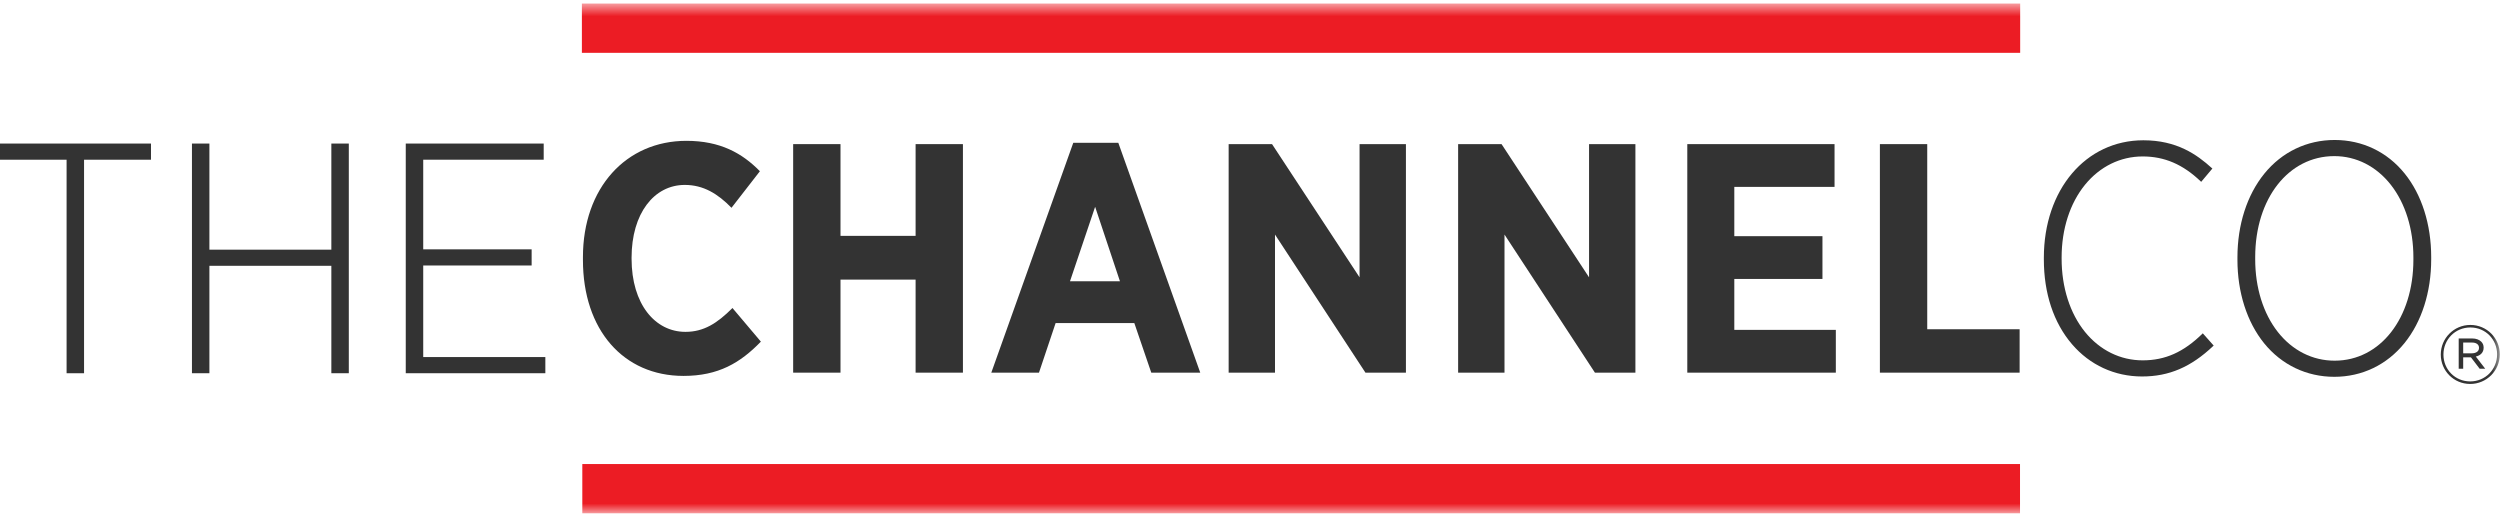
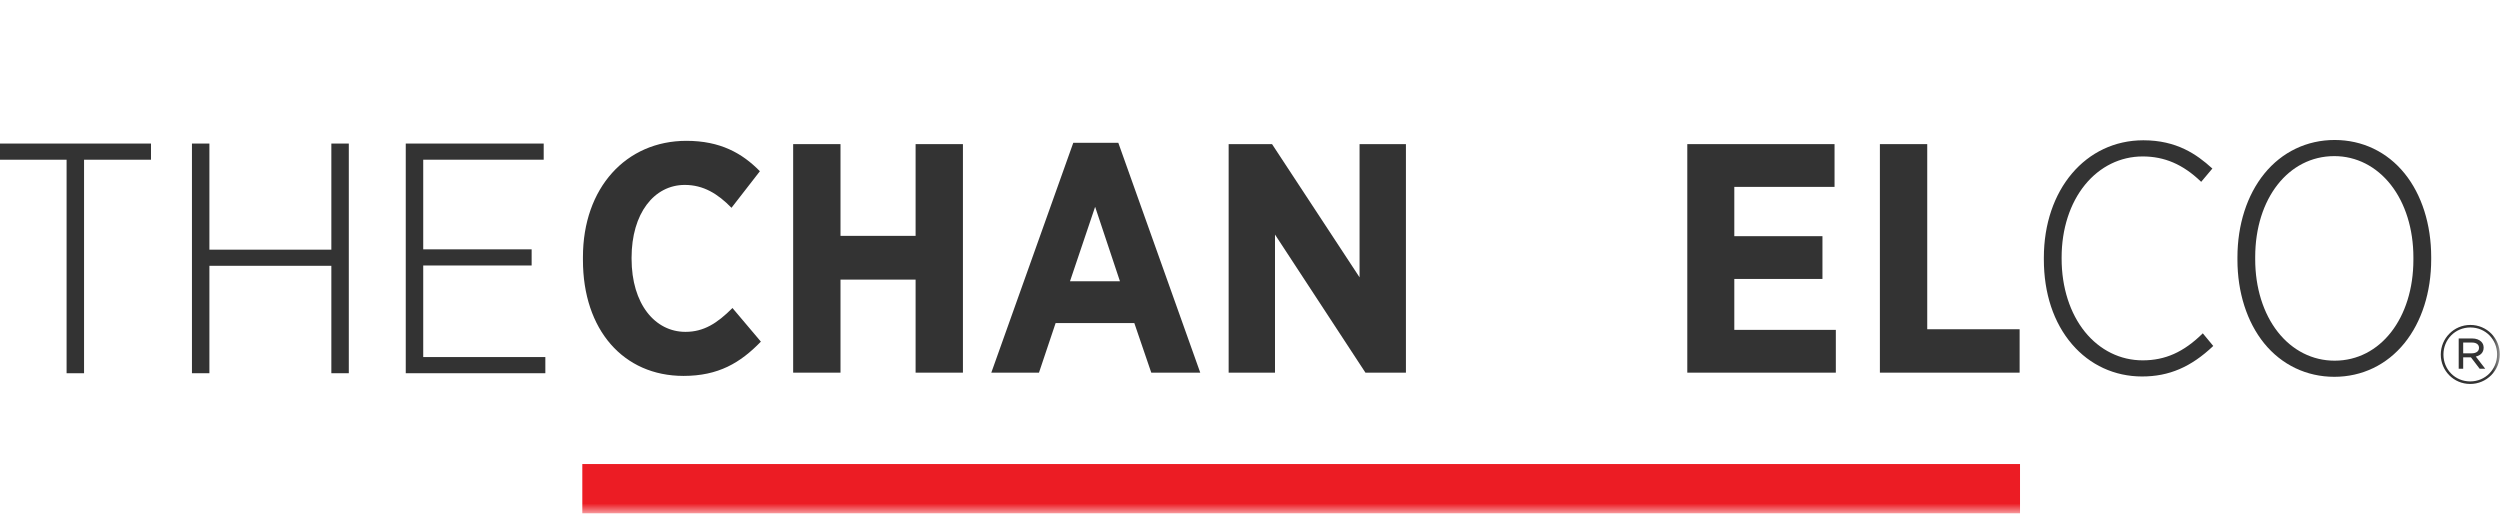
<svg xmlns="http://www.w3.org/2000/svg" xmlns:xlink="http://www.w3.org/1999/xlink" width="159px" height="33px" viewBox="0 0 159 33" version="1.1">
  <title>TCC logo</title>
  <desc>Created with Sketch.</desc>
  <defs>
    <polygon id="path-1" points="0 33.115 158.987 33.115 158.987 0.695 0 0.695" />
  </defs>
  <g id="Main-Page" stroke="none" stroke-width="1" fill="none" fill-rule="evenodd">
    <g id="Desktop-HD" transform="translate(-1118, -2464)">
      <g id="footer" transform="translate(0, 2443)">
        <g id="TCC-logo" transform="translate(1118, 20)">
          <polygon id="Fill-1" fill="#333333" points="0 10.13 0 11.158 4.235 11.158 4.235 24.738 5.346 24.738 5.346 11.158 9.603 11.158 9.603 10.13" />
          <polygon id="Fill-2" fill="#333333" points="21.074 16.879 13.318 16.879 13.318 10.13 12.208 10.13 12.208 24.737 13.318 24.737 13.318 17.905 21.074 17.905 21.074 24.737 22.184 24.737 22.184 10.13 21.074 10.13" />
          <polygon id="Fill-3" fill="#333333" points="26.917 23.709 26.917 17.885 33.812 17.885 33.812 16.858 26.917 16.858 26.917 11.157 34.579 11.157 34.579 10.13 25.806 10.13 25.806 24.737 34.684 24.737 34.684 23.709" />
          <g id="Group-26" transform="translate(0, 0.531)">
            <path d="M37.075,17.006 L37.075,16.82 C37.075,12.418 39.816,9.426 43.657,9.426 C45.816,9.426 47.208,10.216 48.329,11.359 L46.523,13.685 C45.651,12.791 44.737,12.23 43.553,12.23 C41.601,12.23 40.168,14.038 40.168,16.86 L40.168,16.924 C40.168,19.81 41.663,21.575 43.595,21.575 C44.758,21.575 45.609,21.035 46.585,20.059 L48.392,22.197 C47.083,23.547 45.692,24.377 43.47,24.377 C39.649,24.377 37.075,21.451 37.075,17.006 Z" id="Fill-4" fill="#333333" />
            <polygon id="Fill-6" fill="#333333" points="50.445 9.635 53.456 9.635 53.456 15.47 58.232 15.47 58.232 9.635 61.242 9.635 61.242 24.17 58.232 24.17 58.232 18.252 53.456 18.252 53.456 24.17 50.445 24.17" />
            <path d="M71.228,18.356 L69.65,13.622 L68.052,18.356 L71.228,18.356 Z M68.26,9.552 L71.125,9.552 L76.336,24.17 L73.221,24.17 L72.142,21.014 L67.138,21.014 L66.079,24.17 L63.047,24.17 L68.26,9.552 Z" id="Fill-8" fill="#333333" />
            <polygon id="Fill-10" fill="#333333" points="78.142 9.635 80.902 9.635 86.468 18.107 86.468 9.635 89.417 9.635 89.417 24.17 86.842 24.17 81.09 15.387 81.09 24.17 78.142 24.17" />
-             <polygon id="Fill-12" fill="#333333" points="92.737 9.635 95.499 9.635 101.064 18.107 101.064 9.635 104.012 9.635 104.012 24.17 101.437 24.17 95.686 15.387 95.686 24.17 92.737 24.17" />
            <polygon id="Fill-14" fill="#333333" points="107.312 9.635 116.677 9.635 116.677 12.355 110.302 12.355 110.302 15.49 115.908 15.49 115.908 18.21 110.302 18.21 110.302 21.449 116.759 21.449 116.759 24.17 107.312 24.17" />
            <polygon id="Fill-16" fill="#333333" points="119.561 9.635 122.572 9.635 122.572 21.409 128.448 21.409 128.448 24.17 119.561 24.17" />
-             <path d="M140.071,21.694 C138.877,22.864 137.707,23.387 136.275,23.387 C134.856,23.387 133.555,22.746 132.609,21.584 C131.649,20.4 131.119,18.746 131.119,16.923 L131.119,16.84 C131.119,15.035 131.649,13.394 132.609,12.217 C133.556,11.058 134.857,10.419 136.275,10.419 C137.661,10.419 138.835,10.923 139.967,12.007 L139.995,12.034 L140.684,11.215 L140.708,11.189 L140.681,11.166 C139.713,10.288 138.438,9.391 136.317,9.391 C132.651,9.391 129.989,12.532 129.989,16.861 L129.989,16.965 C129.989,19.128 130.608,20.994 131.779,22.36 C132.912,23.685 134.494,24.413 136.234,24.413 C137.951,24.413 139.348,23.815 140.763,22.472 L140.79,22.448 L140.097,21.667 L140.071,21.694 Z" id="Fill-18" fill="#333333" />
+             <path d="M140.071,21.694 C138.877,22.864 137.707,23.387 136.275,23.387 C134.856,23.387 133.555,22.746 132.609,21.584 C131.649,20.4 131.119,18.746 131.119,16.923 L131.119,16.84 C131.119,15.035 131.649,13.394 132.609,12.217 C133.556,11.058 134.857,10.419 136.275,10.419 C137.661,10.419 138.835,10.923 139.967,12.007 L139.995,12.034 L140.684,11.215 L140.708,11.189 L140.681,11.166 C139.713,10.288 138.438,9.391 136.317,9.391 C132.651,9.391 129.989,12.532 129.989,16.861 L129.989,16.965 C129.989,19.128 130.608,20.994 131.779,22.36 C132.912,23.685 134.494,24.413 136.234,24.413 C137.951,24.413 139.348,23.815 140.763,22.472 L140.097,21.667 L140.071,21.694 Z" id="Fill-18" fill="#333333" />
            <path d="M153.492,16.84 L153.492,16.986 C153.492,20.707 151.386,23.408 148.483,23.408 C147.077,23.408 145.795,22.76 144.87,21.584 C143.943,20.404 143.431,18.763 143.431,16.965 L143.431,16.819 C143.431,13.099 145.547,10.398 148.462,10.398 C149.858,10.398 151.135,11.046 152.057,12.222 C152.983,13.403 153.492,15.043 153.492,16.84 M152.934,11.502 C151.824,10.127 150.244,9.372 148.483,9.372 C146.722,9.372 145.135,10.131 144.012,11.513 C142.909,12.871 142.301,14.762 142.301,16.84 L142.301,16.986 C142.301,19.063 142.905,20.952 144.001,22.304 C145.116,23.677 146.702,24.434 148.462,24.434 C150.223,24.434 151.807,23.674 152.923,22.293 C154.021,20.937 154.624,19.045 154.624,16.965 L154.624,16.819 C154.624,14.74 154.024,12.851 152.934,11.502" id="Fill-20" fill="#333333" />
            <mask id="mask-2" fill="white">
              <use xlink:href="#path-1" />
            </mask>
            <g id="Clip-23" />
            <polygon id="Fill-22" fill="#EC1C24" mask="url(#mask-2)" points="37.035 33.115 128.473 33.115 128.473 29.982 37.035 29.982" />
-             <polygon id="Fill-24" fill="#EC1C24" mask="url(#mask-2)" points="37.008 3.829 128.483 3.829 128.483 0.694 37.008 0.694" />
            <path d="M157.209,22.939 C157.478,22.939 157.665,22.814 157.665,22.597 L157.665,22.586 C157.665,22.385 157.498,22.255 157.224,22.255 L156.659,22.255 L156.659,22.939 L157.209,22.939 Z M156.373,21.995 L157.234,21.995 C157.478,21.995 157.681,22.073 157.805,22.198 C157.898,22.285 157.959,22.415 157.959,22.571 L157.959,22.581 C157.959,22.893 157.752,23.079 157.462,23.146 L158.059,23.919 L157.705,23.919 L157.151,23.194 L157.141,23.194 L156.659,23.194 L156.659,23.919 L156.373,23.919 L156.373,21.995 Z M158.816,23.012 L158.816,23.002 C158.816,22.063 158.084,21.296 157.115,21.296 C156.14,21.296 155.403,22.073 155.403,23.012 L155.403,23.023 C155.403,23.961 156.135,24.727 157.104,24.727 C158.079,24.727 158.816,23.95 158.816,23.012 L158.816,23.012 Z M155.234,23.023 L155.234,23.012 C155.234,21.991 156.062,21.135 157.115,21.135 C158.166,21.135 158.987,21.98 158.987,23.002 L158.987,23.012 C158.987,24.033 158.157,24.889 157.104,24.889 C156.052,24.889 155.234,24.043 155.234,23.023 L155.234,23.023 Z" id="Fill-25" fill="#333333" mask="url(#mask-2)" />
          </g>
        </g>
      </g>
    </g>
  </g>
</svg>